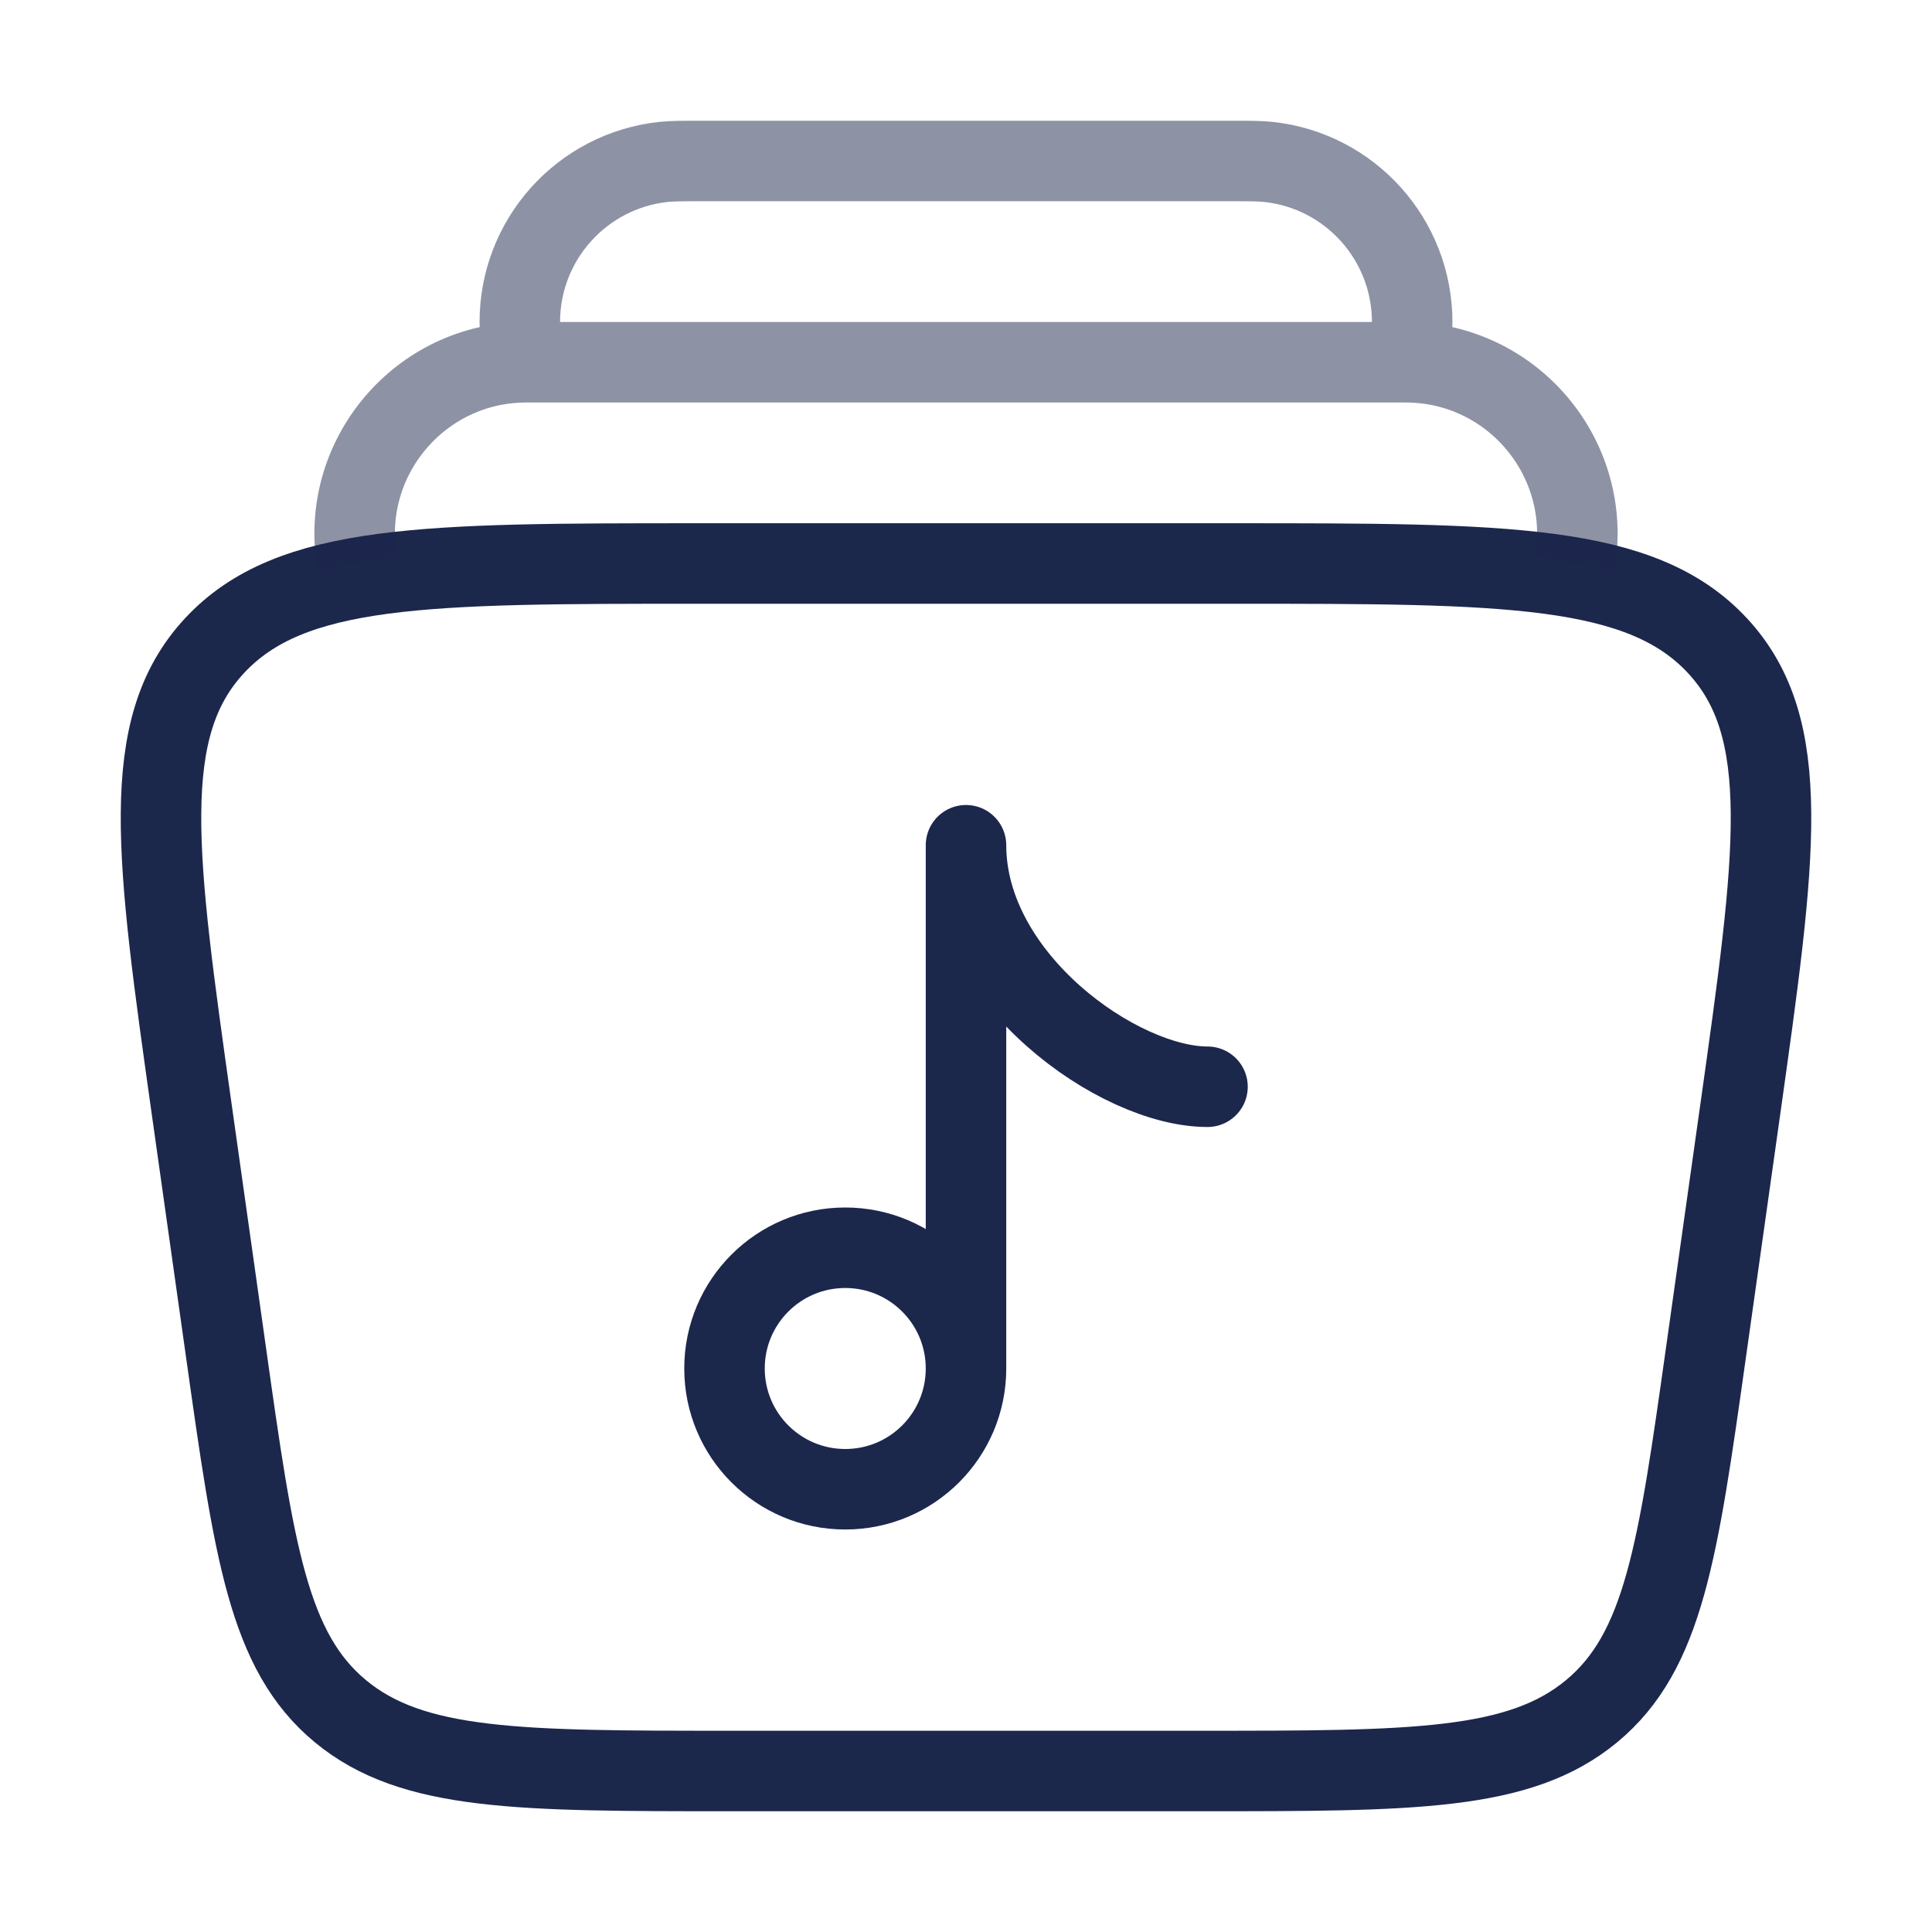
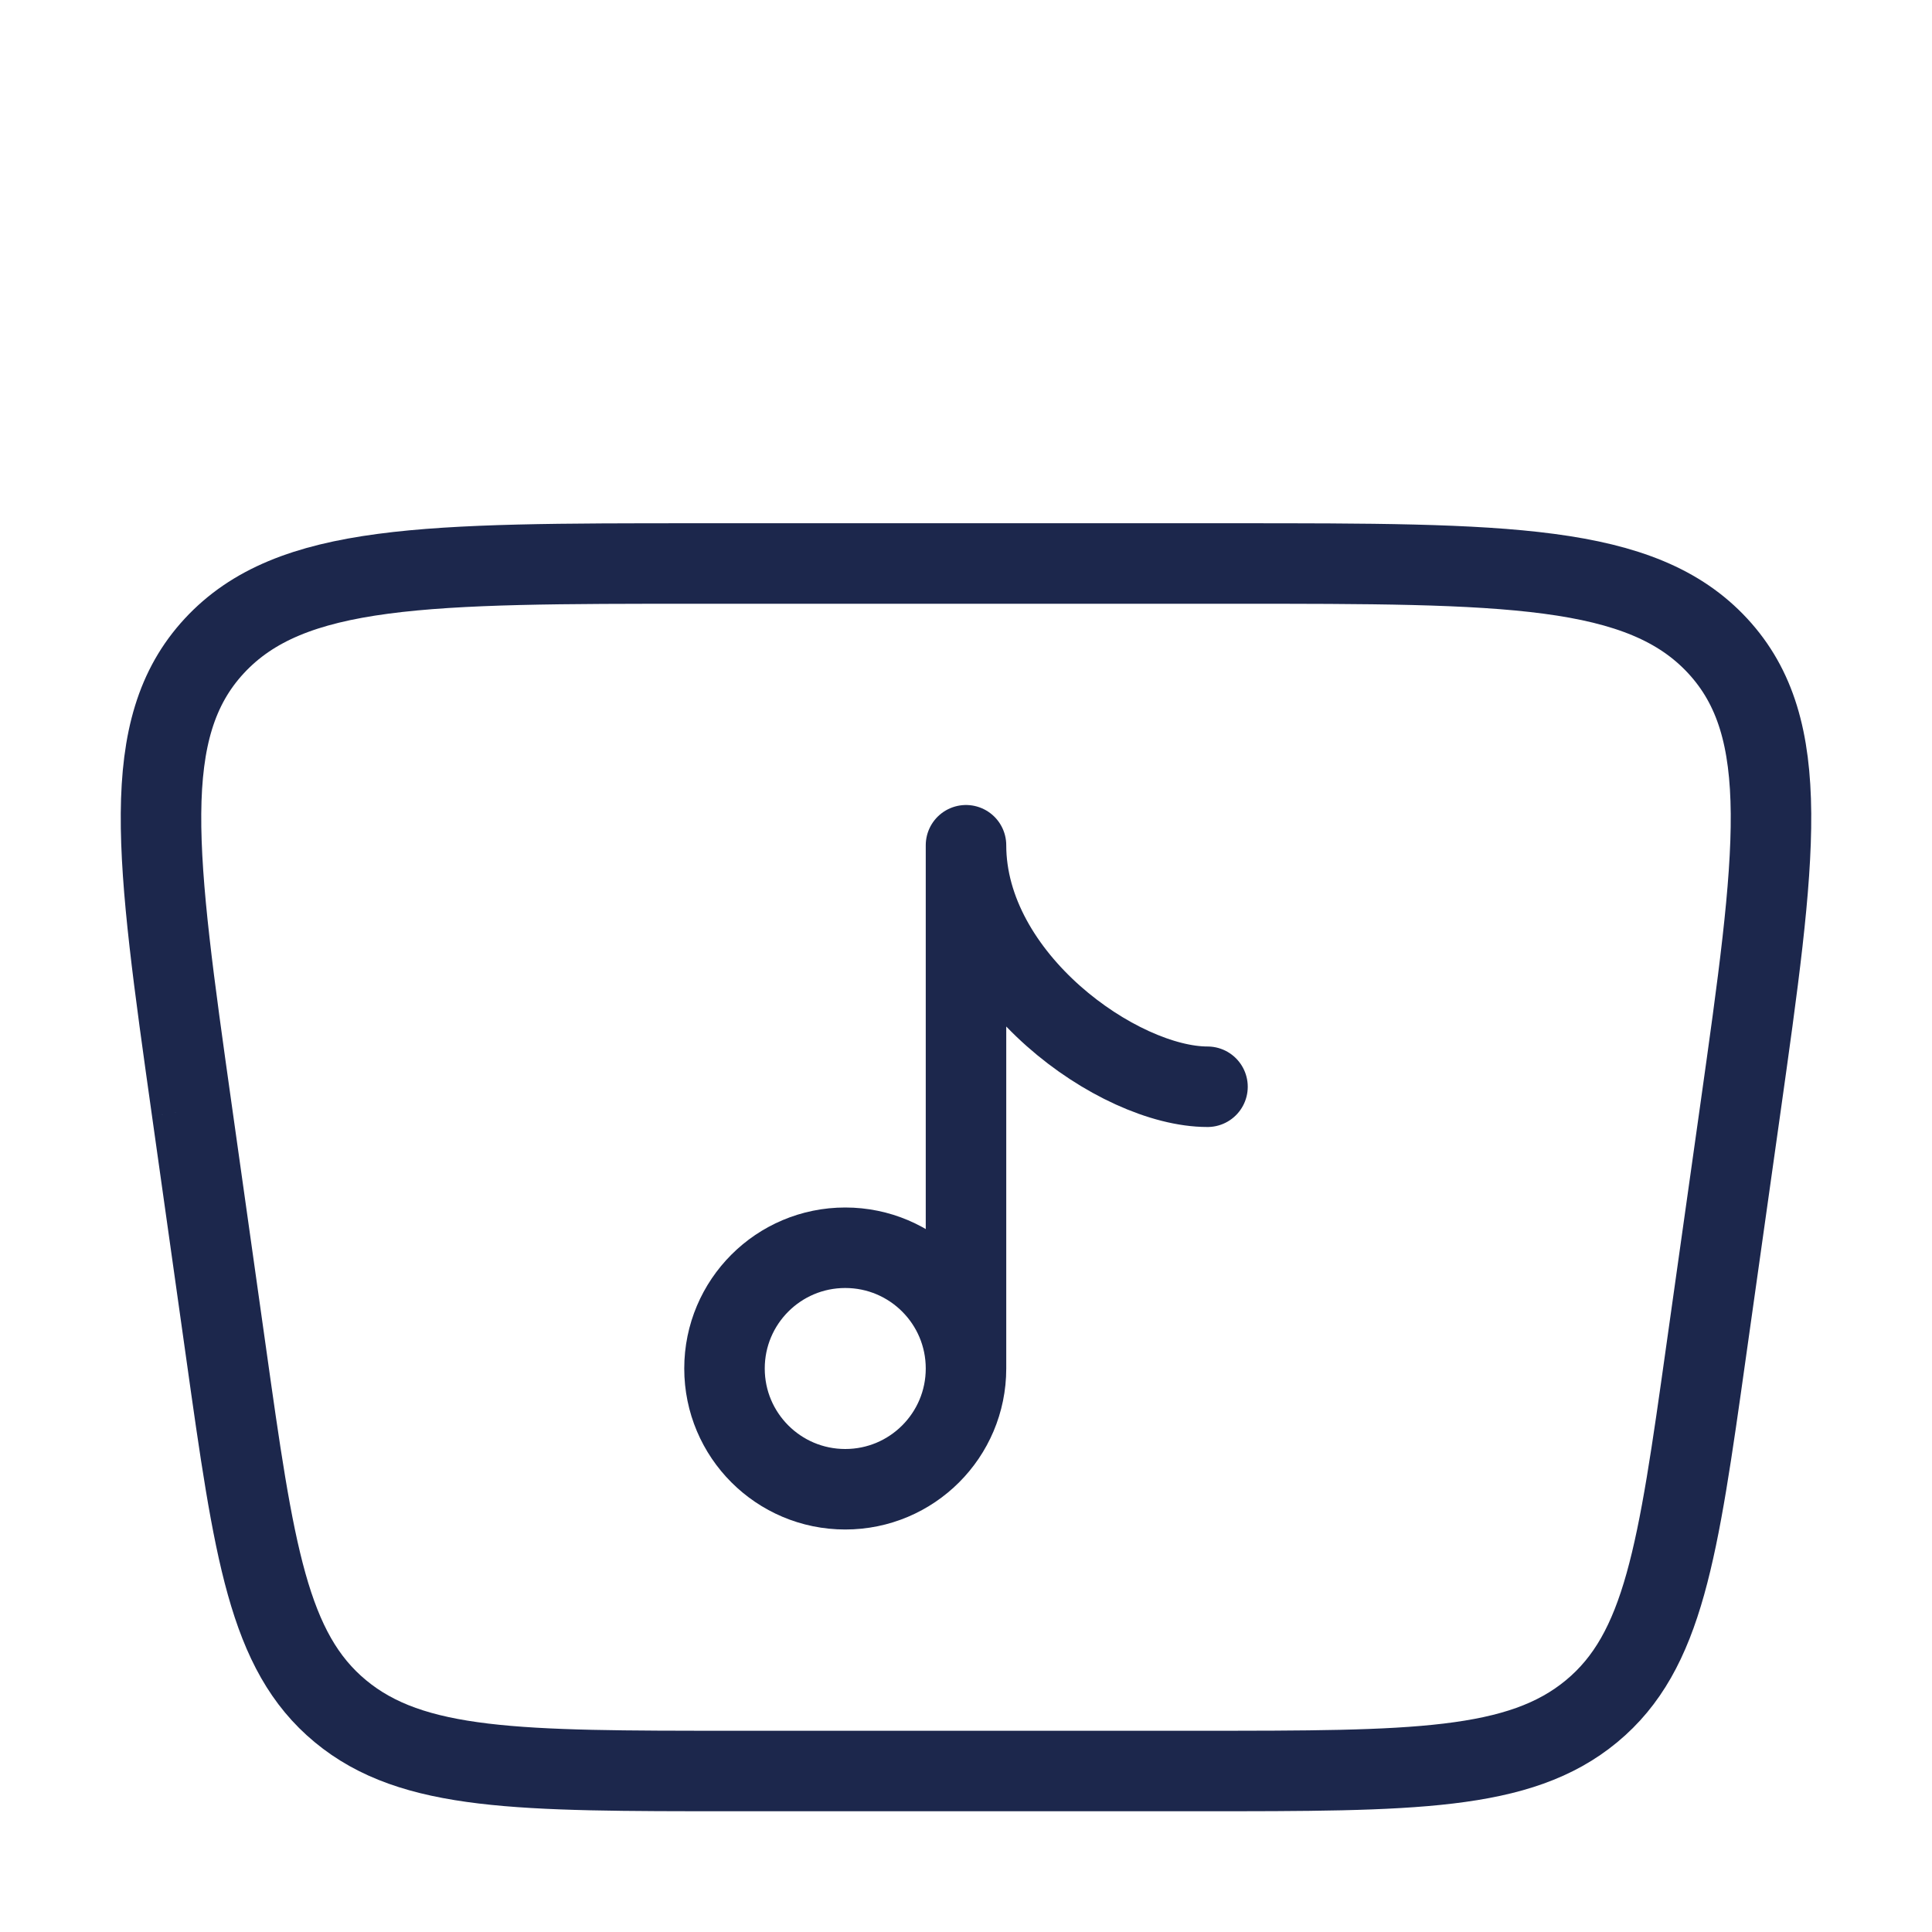
<svg xmlns="http://www.w3.org/2000/svg" width="36" height="36" viewBox="0 0 36 36" fill="none">
-   <path d="M3.575 20.689C2.906 15.944 2.572 13.572 3.993 12.036C5.415 10.5 7.946 10.5 13.009 10.5H22.991C28.054 10.5 30.585 10.5 32.007 12.036C33.428 13.572 33.094 15.944 32.425 20.689L31.79 25.189C31.266 28.911 31.003 30.771 29.657 31.886C28.312 33 26.327 33 22.357 33H13.643C9.673 33 7.688 33 6.343 31.886C4.997 30.771 4.734 28.911 4.21 25.189L3.575 20.689Z" stroke="#1C274C" stroke-width="1.5" />
+   <path d="M3.575 20.689C2.906 15.944 2.572 13.572 3.993 12.036C5.415 10.5 7.946 10.5 13.009 10.5H22.991C28.054 10.5 30.585 10.5 32.007 12.036C33.428 13.572 33.094 15.944 32.425 20.689L31.79 25.189C31.266 28.911 31.003 30.771 29.657 31.886C28.312 33 26.327 33 22.357 33H13.643C9.673 33 7.688 33 6.343 31.886C4.997 30.771 4.734 28.911 4.21 25.189L3.575 20.689" stroke="#1C274C" stroke-width="1.5" />
  <path d="M18 25.5C18 26.743 16.993 27.75 15.75 27.75C14.507 27.75 13.5 26.743 13.5 25.5C13.5 24.257 14.507 23.25 15.75 23.25C16.993 23.25 18 24.257 18 25.5ZM18 25.5V15.75C18 18.235 20.843 20.25 22.5 20.25" stroke="#1C274C" stroke-width="1.5" stroke-linecap="round" stroke-linejoin="round" />
-   <path opacity="0.5" d="M29.343 10.5C29.686 8.543 28.18 6.75 26.192 6.75H9.807C7.82 6.75 6.314 8.543 6.657 10.5M26.25 6.75C26.293 6.361 26.314 6.167 26.314 6.007C26.317 4.471 25.161 3.181 23.634 3.017C23.475 3 23.279 3 22.888 3H13.111C12.72 3 12.525 3 12.365 3.017C10.839 3.181 9.682 4.471 9.686 6.007C9.686 6.167 9.707 6.361 9.75 6.75" stroke="#1C274C" stroke-width="1.5" />
</svg>